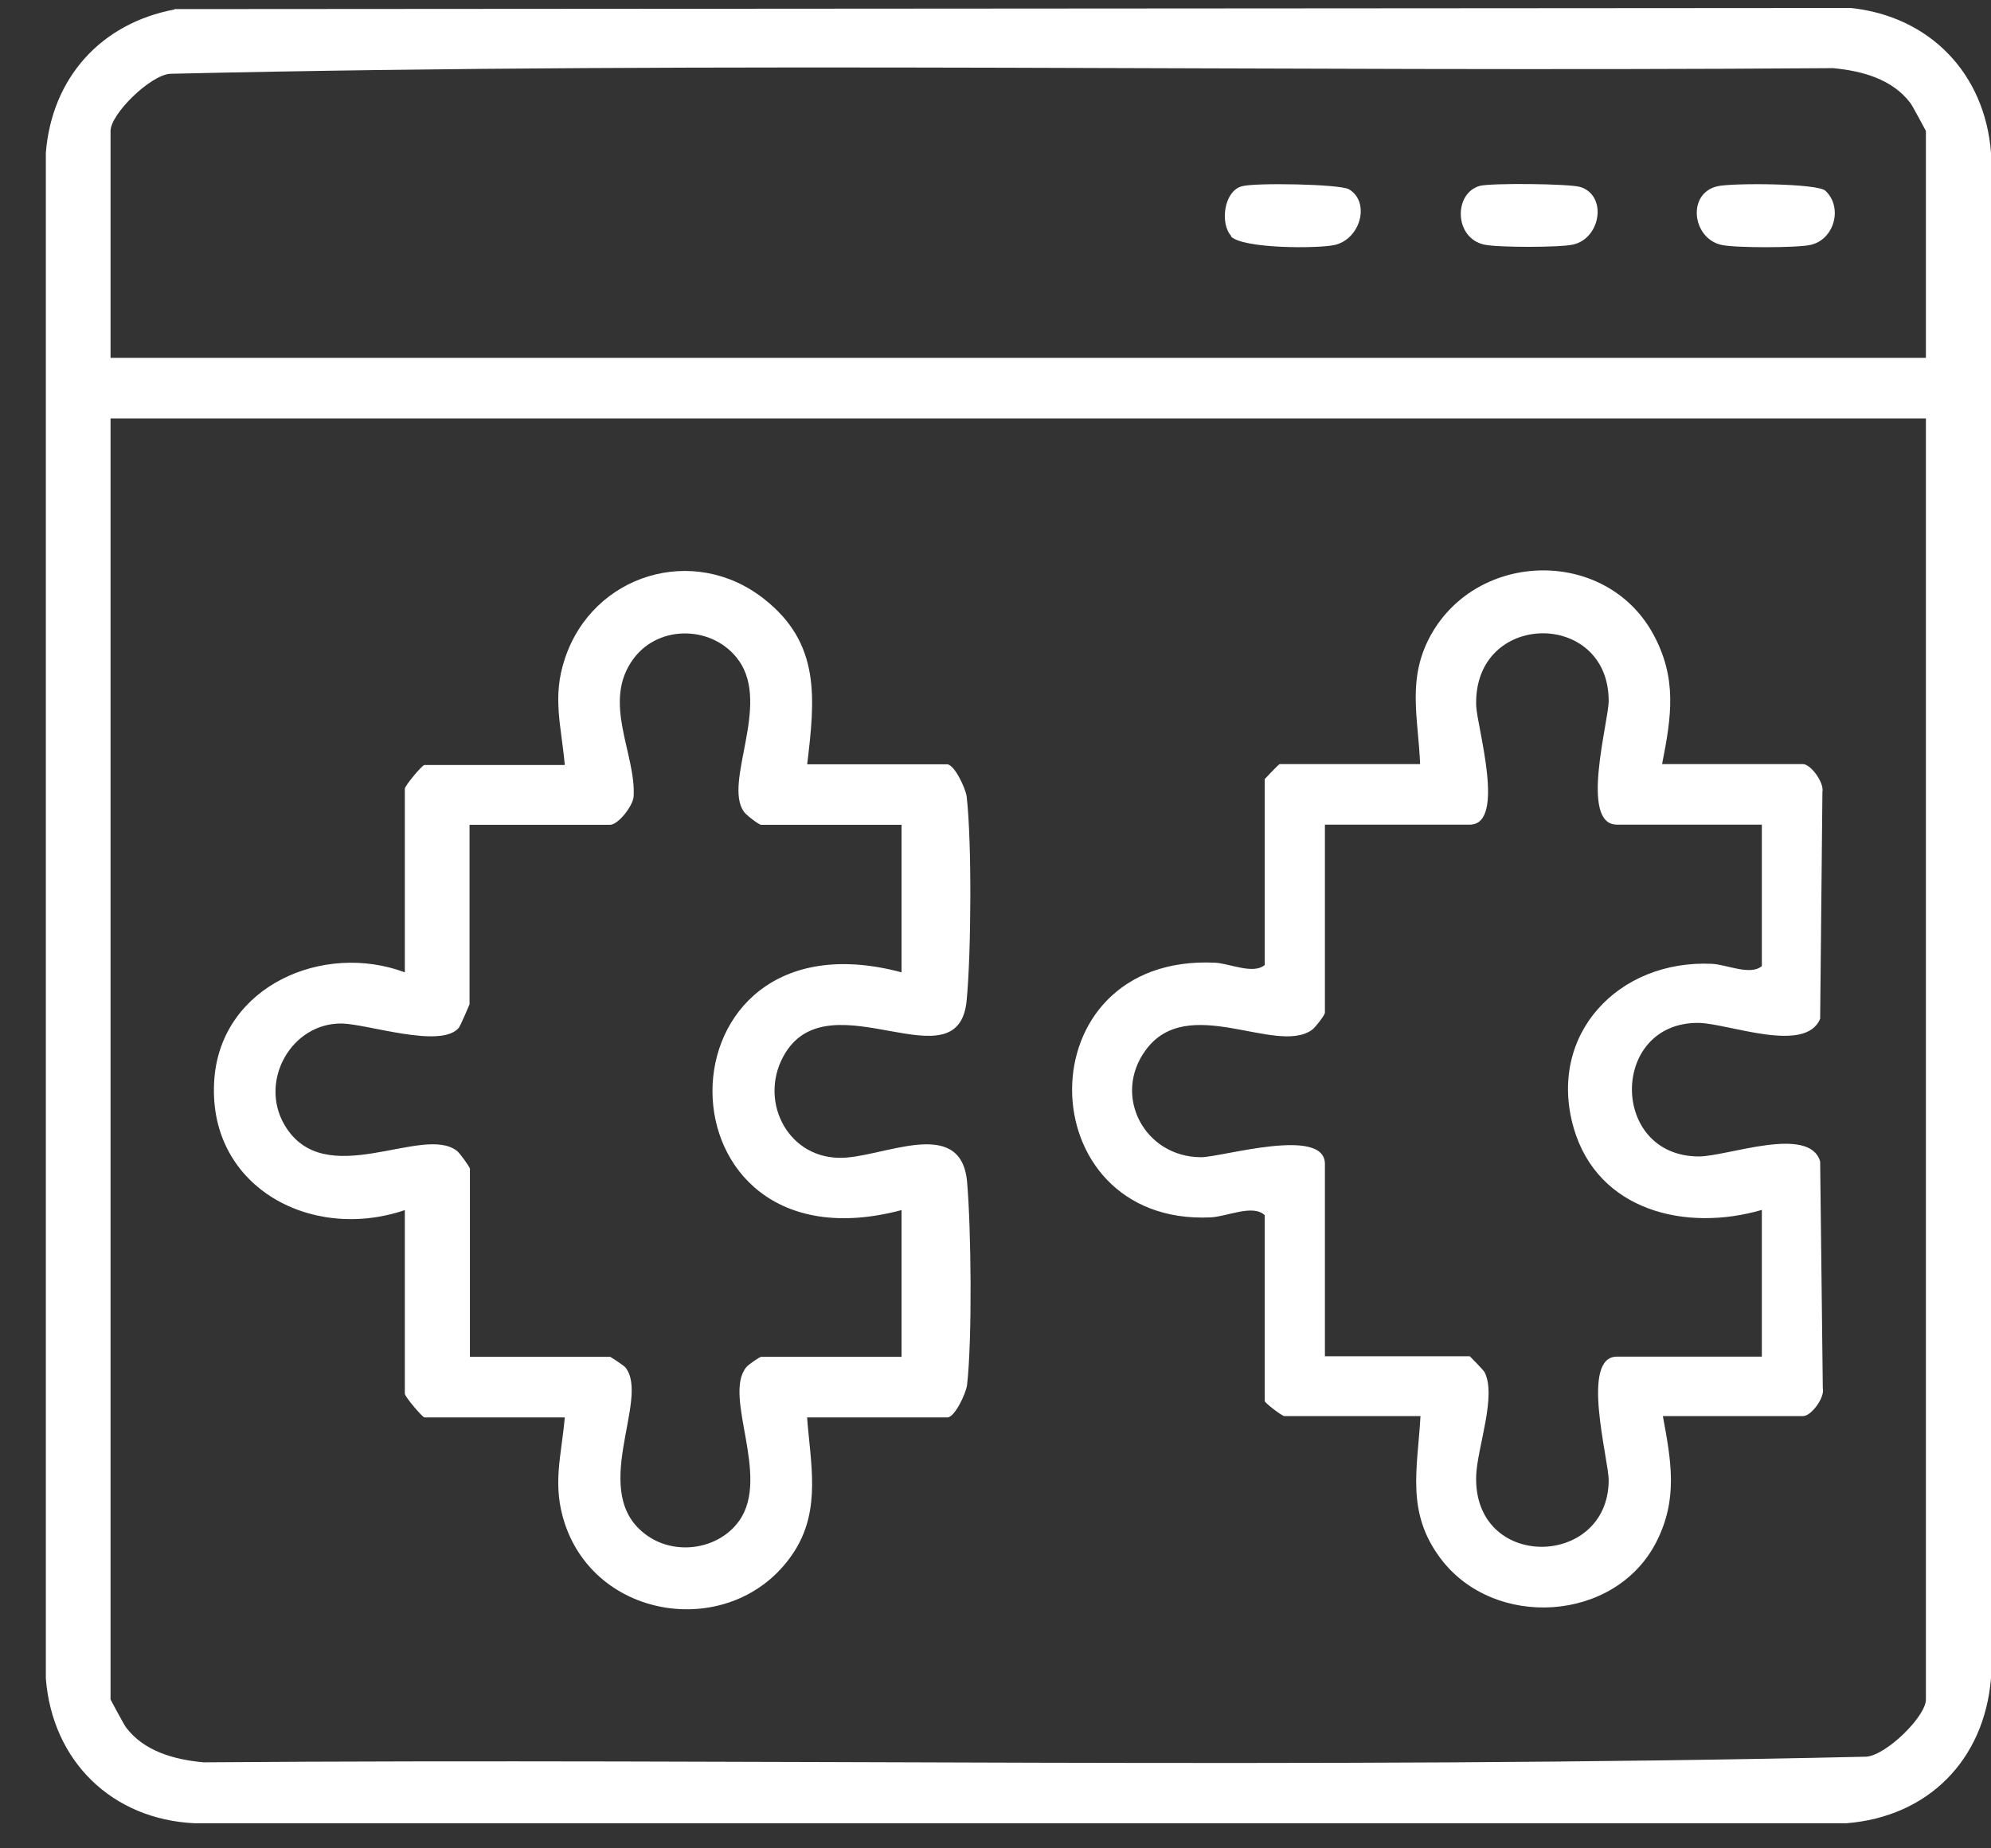
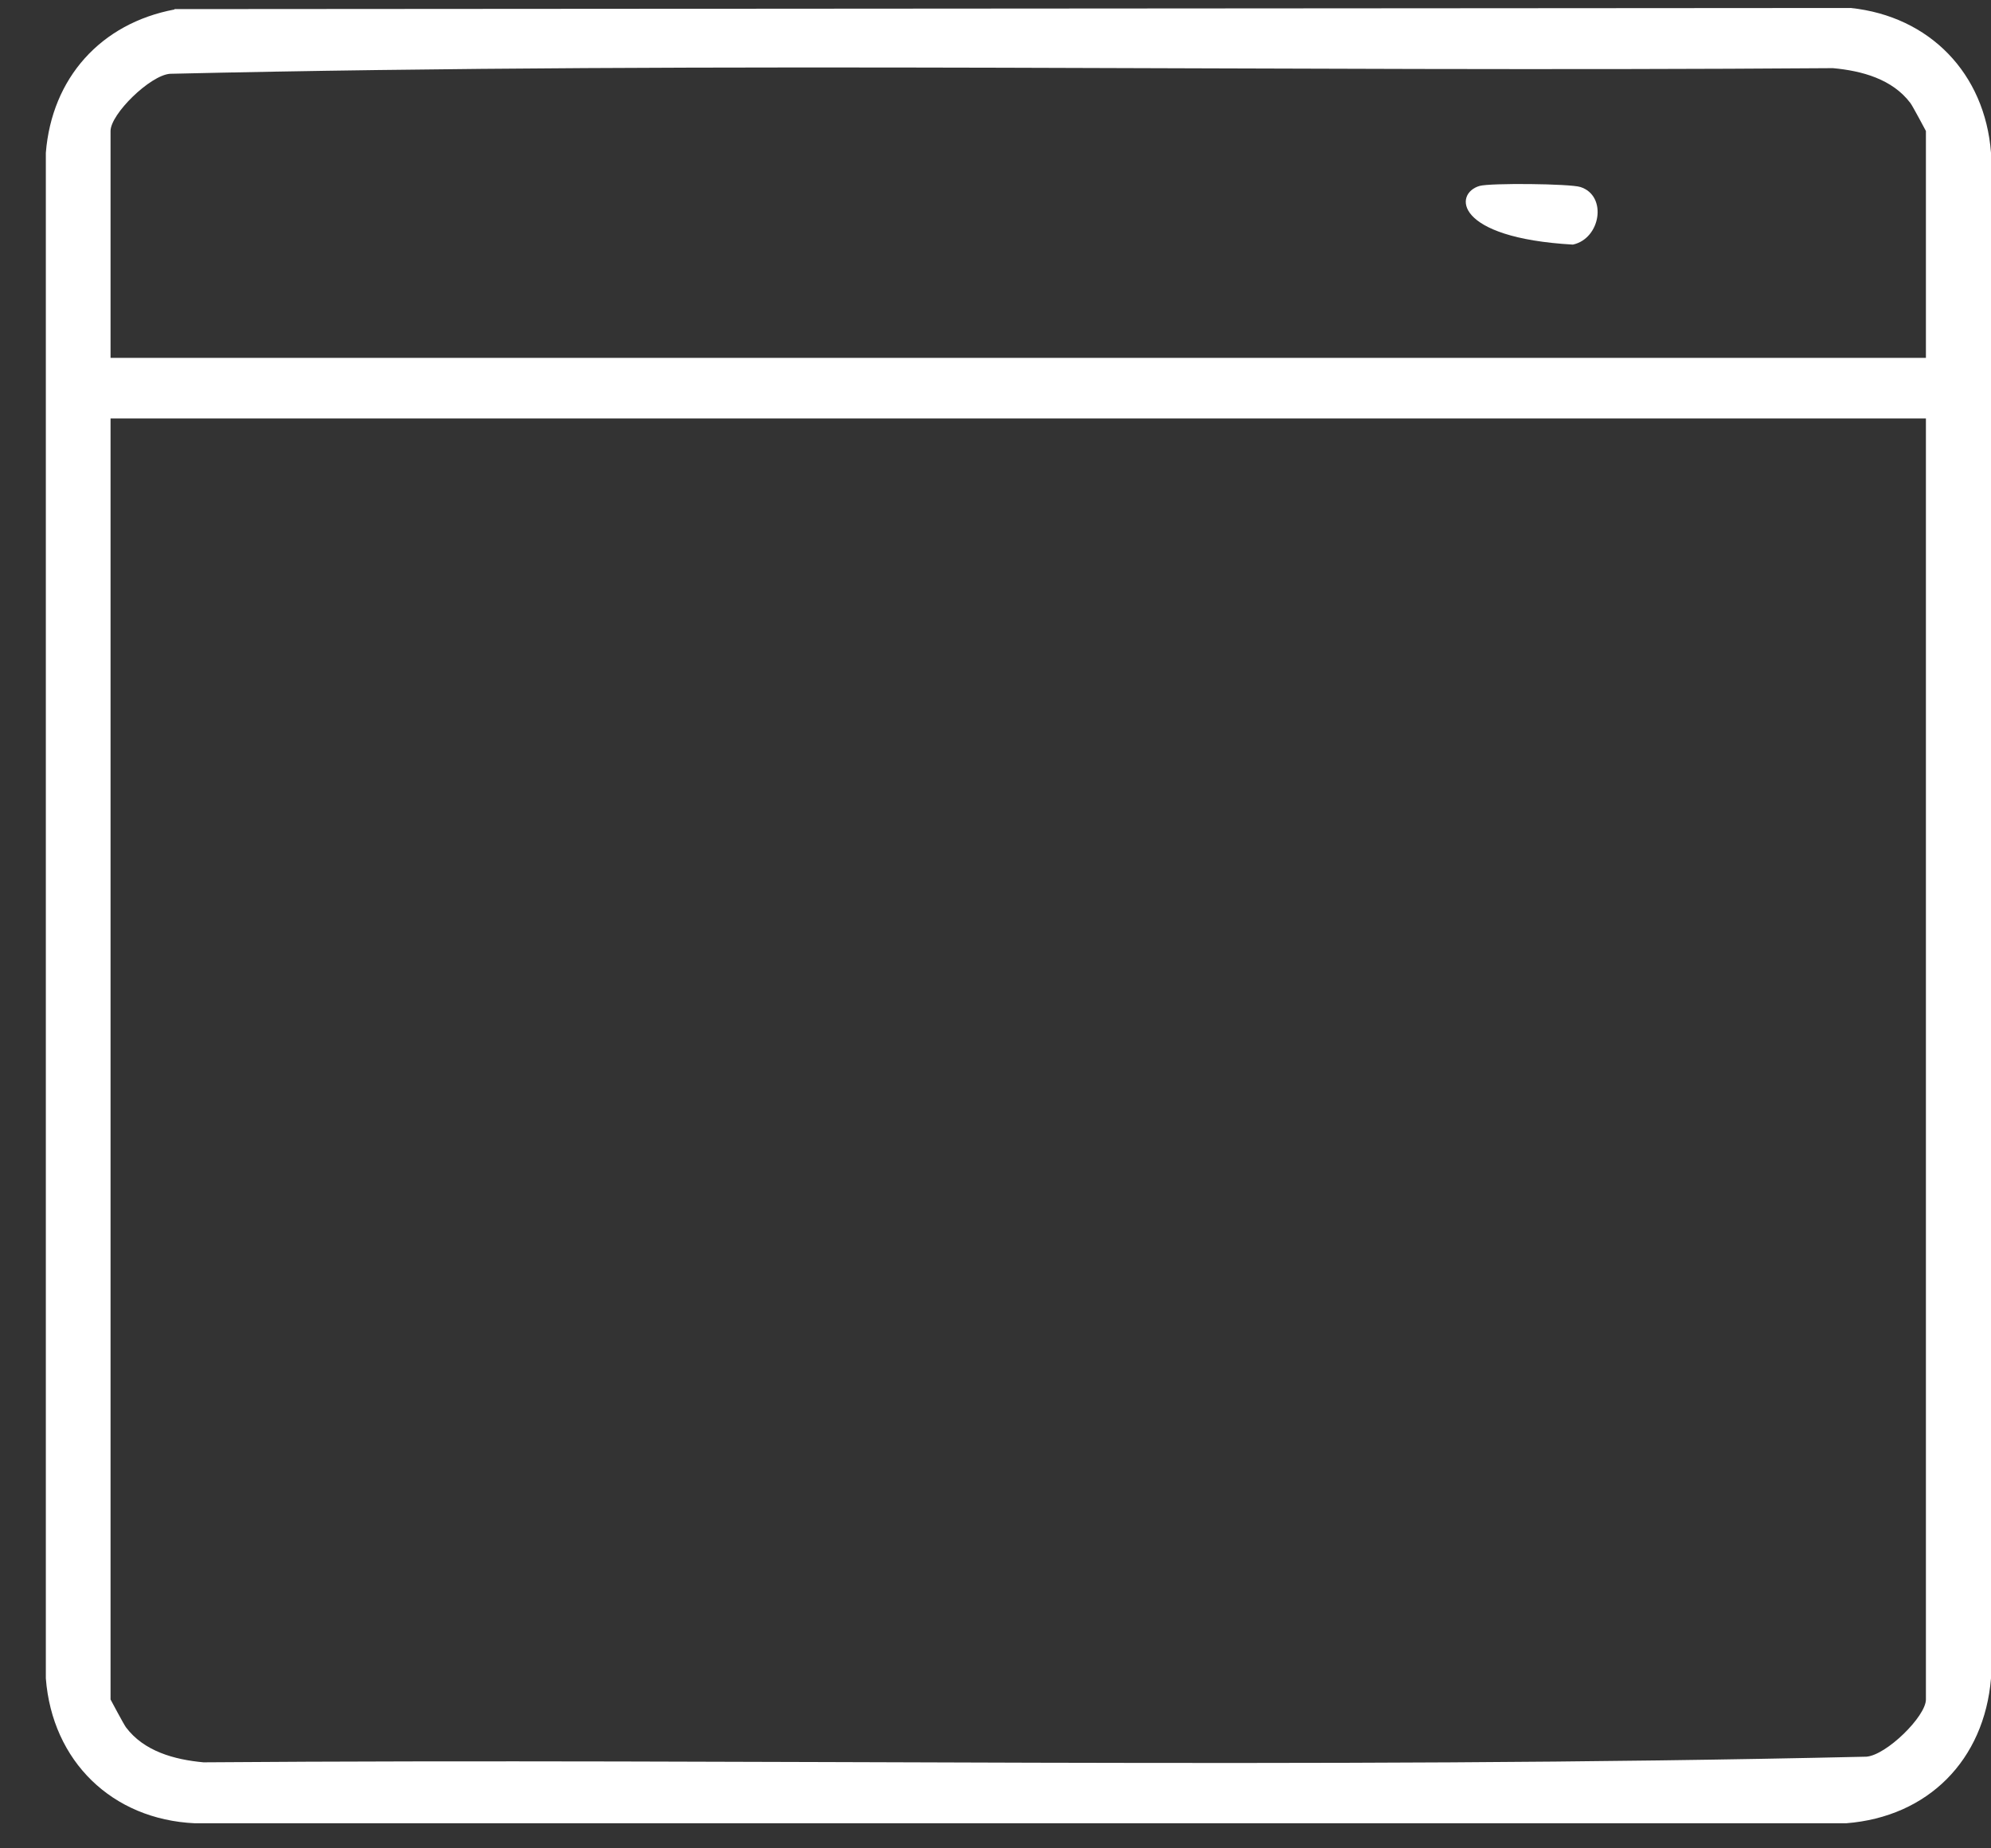
<svg xmlns="http://www.w3.org/2000/svg" width="42" height="39" viewBox="0 0 42 39" fill="none">
  <rect x="0" y="0" width="42" height="39" fill="#333333" stroke="none" />
  <path d="M3.681 0.192L39.039 0.168C40.706 0.343 41.873 1.549 42 3.224V35.414C41.857 37.137 40.674 38.336 38.944 38.471H4.11C2.364 38.391 1.102 37.161 0.967 35.414V3.224C1.094 1.645 2.126 0.493 3.681 0.2V0.192ZM40.627 7.551V2.764C40.627 2.764 40.349 2.24 40.301 2.176C39.92 1.668 39.277 1.494 38.666 1.438C26.981 1.525 15.256 1.287 3.586 1.557C3.165 1.589 2.332 2.407 2.332 2.764V7.551H40.627ZM40.627 8.829H2.332V35.859C2.332 35.859 2.61 36.383 2.657 36.446C3.038 36.954 3.681 37.129 4.293 37.185C15.978 37.097 27.703 37.335 39.372 37.066C39.793 37.034 40.627 36.216 40.627 35.859V8.829Z" fill="white" />
-   <path d="M17.018 16.127H19.979C20.13 16.127 20.368 16.627 20.392 16.809C20.503 17.778 20.487 20.111 20.392 21.104C20.225 22.93 17.55 20.651 16.573 22.207C15.978 23.16 16.573 24.414 17.701 24.43C18.598 24.446 20.265 23.517 20.4 24.93C20.487 25.922 20.511 28.256 20.4 29.225C20.376 29.407 20.138 29.907 19.987 29.907H17.026C17.097 30.876 17.32 31.829 16.772 32.71C15.581 34.607 12.62 34.274 11.914 32.146C11.644 31.328 11.842 30.733 11.914 29.907H8.953C8.913 29.907 8.54 29.471 8.54 29.407V25.533C6.531 26.216 4.34 25.009 4.523 22.747C4.682 20.802 6.817 19.873 8.54 20.516V16.642C8.54 16.579 8.905 16.142 8.953 16.142H11.914C11.842 15.317 11.644 14.713 11.914 13.904C12.501 12.118 14.628 11.467 16.113 12.634C17.32 13.578 17.192 14.745 17.026 16.142L17.018 16.127ZM19.018 17.404H16.057C16.01 17.404 15.74 17.198 15.692 17.127C15.256 16.508 16.256 14.888 15.589 13.943C15.073 13.205 13.914 13.158 13.366 13.896C12.684 14.809 13.422 15.904 13.366 16.809C13.35 17.008 13.041 17.404 12.866 17.404H9.905V21.191C9.905 21.191 9.715 21.644 9.675 21.691C9.294 22.128 7.778 21.612 7.214 21.596C6.15 21.58 5.46 22.803 5.999 23.731C6.841 25.176 8.921 23.708 9.643 24.287C9.699 24.327 9.913 24.628 9.913 24.66V28.629H12.874C12.874 28.629 13.152 28.804 13.192 28.852C13.731 29.518 12.382 31.511 13.652 32.4C14.255 32.829 15.168 32.694 15.597 32.083C16.256 31.146 15.248 29.463 15.74 28.852C15.78 28.796 16.026 28.629 16.057 28.629H19.018V25.533C13.7 26.947 13.7 19.095 19.018 20.516V17.42V17.404Z" fill="white" />
-   <path d="M35.07 16.122H38.031C38.197 16.122 38.483 16.511 38.444 16.709L38.396 21.496C38.086 22.242 36.475 21.599 35.84 21.583C33.958 21.559 33.95 24.401 35.84 24.401C36.435 24.401 38.166 23.735 38.396 24.505L38.452 29.291C38.499 29.49 38.206 29.879 38.039 29.879H35.078C35.252 30.823 35.403 31.625 34.943 32.53C34.078 34.237 31.513 34.388 30.386 32.88C29.656 31.903 29.902 31.006 29.965 29.879H27.092C27.044 29.879 26.679 29.601 26.679 29.561V25.64C26.425 25.402 25.885 25.672 25.536 25.687C21.678 25.862 21.575 20.122 25.631 20.313C25.941 20.329 26.441 20.567 26.679 20.361V16.439C26.679 16.439 26.973 16.122 26.997 16.122H29.957C29.918 15.129 29.672 14.32 30.188 13.391C31.188 11.613 33.863 11.565 34.863 13.359C35.387 14.304 35.26 15.113 35.062 16.122H35.07ZM37.166 17.4H34.109C33.315 17.4 33.935 15.232 33.935 14.788C33.935 12.859 31.077 12.883 31.14 14.891C31.156 15.328 31.775 17.4 31.005 17.4H27.949V21.369C27.949 21.416 27.743 21.686 27.671 21.734C26.909 22.266 25.052 20.948 24.17 22.155C23.456 23.123 24.147 24.417 25.337 24.417C25.774 24.417 27.949 23.758 27.949 24.56V28.617H31.005C31.005 28.617 31.275 28.887 31.315 28.95C31.577 29.45 31.164 30.538 31.14 31.133C31.069 33.149 33.927 33.094 33.935 31.236C33.935 30.784 33.331 28.625 34.109 28.625H37.166V25.529C35.562 25.997 33.704 25.552 33.196 23.798C32.633 21.829 34.141 20.242 36.118 20.337C36.427 20.353 36.927 20.591 37.166 20.384V17.424V17.4Z" fill="white" />
-   <path d="M38.507 4.025C38.88 4.374 38.698 5.057 38.19 5.168C37.904 5.232 36.594 5.232 36.316 5.168C35.697 5.033 35.578 4.081 36.229 3.93C36.531 3.858 38.341 3.866 38.507 4.025Z" fill="white" />
-   <path d="M31.212 3.923C31.434 3.859 33.117 3.875 33.339 3.946C33.911 4.129 33.768 5.034 33.18 5.161C32.895 5.224 31.593 5.224 31.307 5.161C30.672 5.018 30.664 4.081 31.212 3.923Z" fill="white" />
-   <path d="M25.973 4.979C25.734 4.725 25.814 4.034 26.195 3.931C26.457 3.851 28.267 3.883 28.457 3.994C28.91 4.264 28.703 5.042 28.155 5.169C27.79 5.249 26.211 5.249 25.965 4.987L25.973 4.979Z" fill="white" />
+   <path d="M31.212 3.923C31.434 3.859 33.117 3.875 33.339 3.946C33.911 4.129 33.768 5.034 33.18 5.161C30.672 5.018 30.664 4.081 31.212 3.923Z" fill="white" />
</svg>